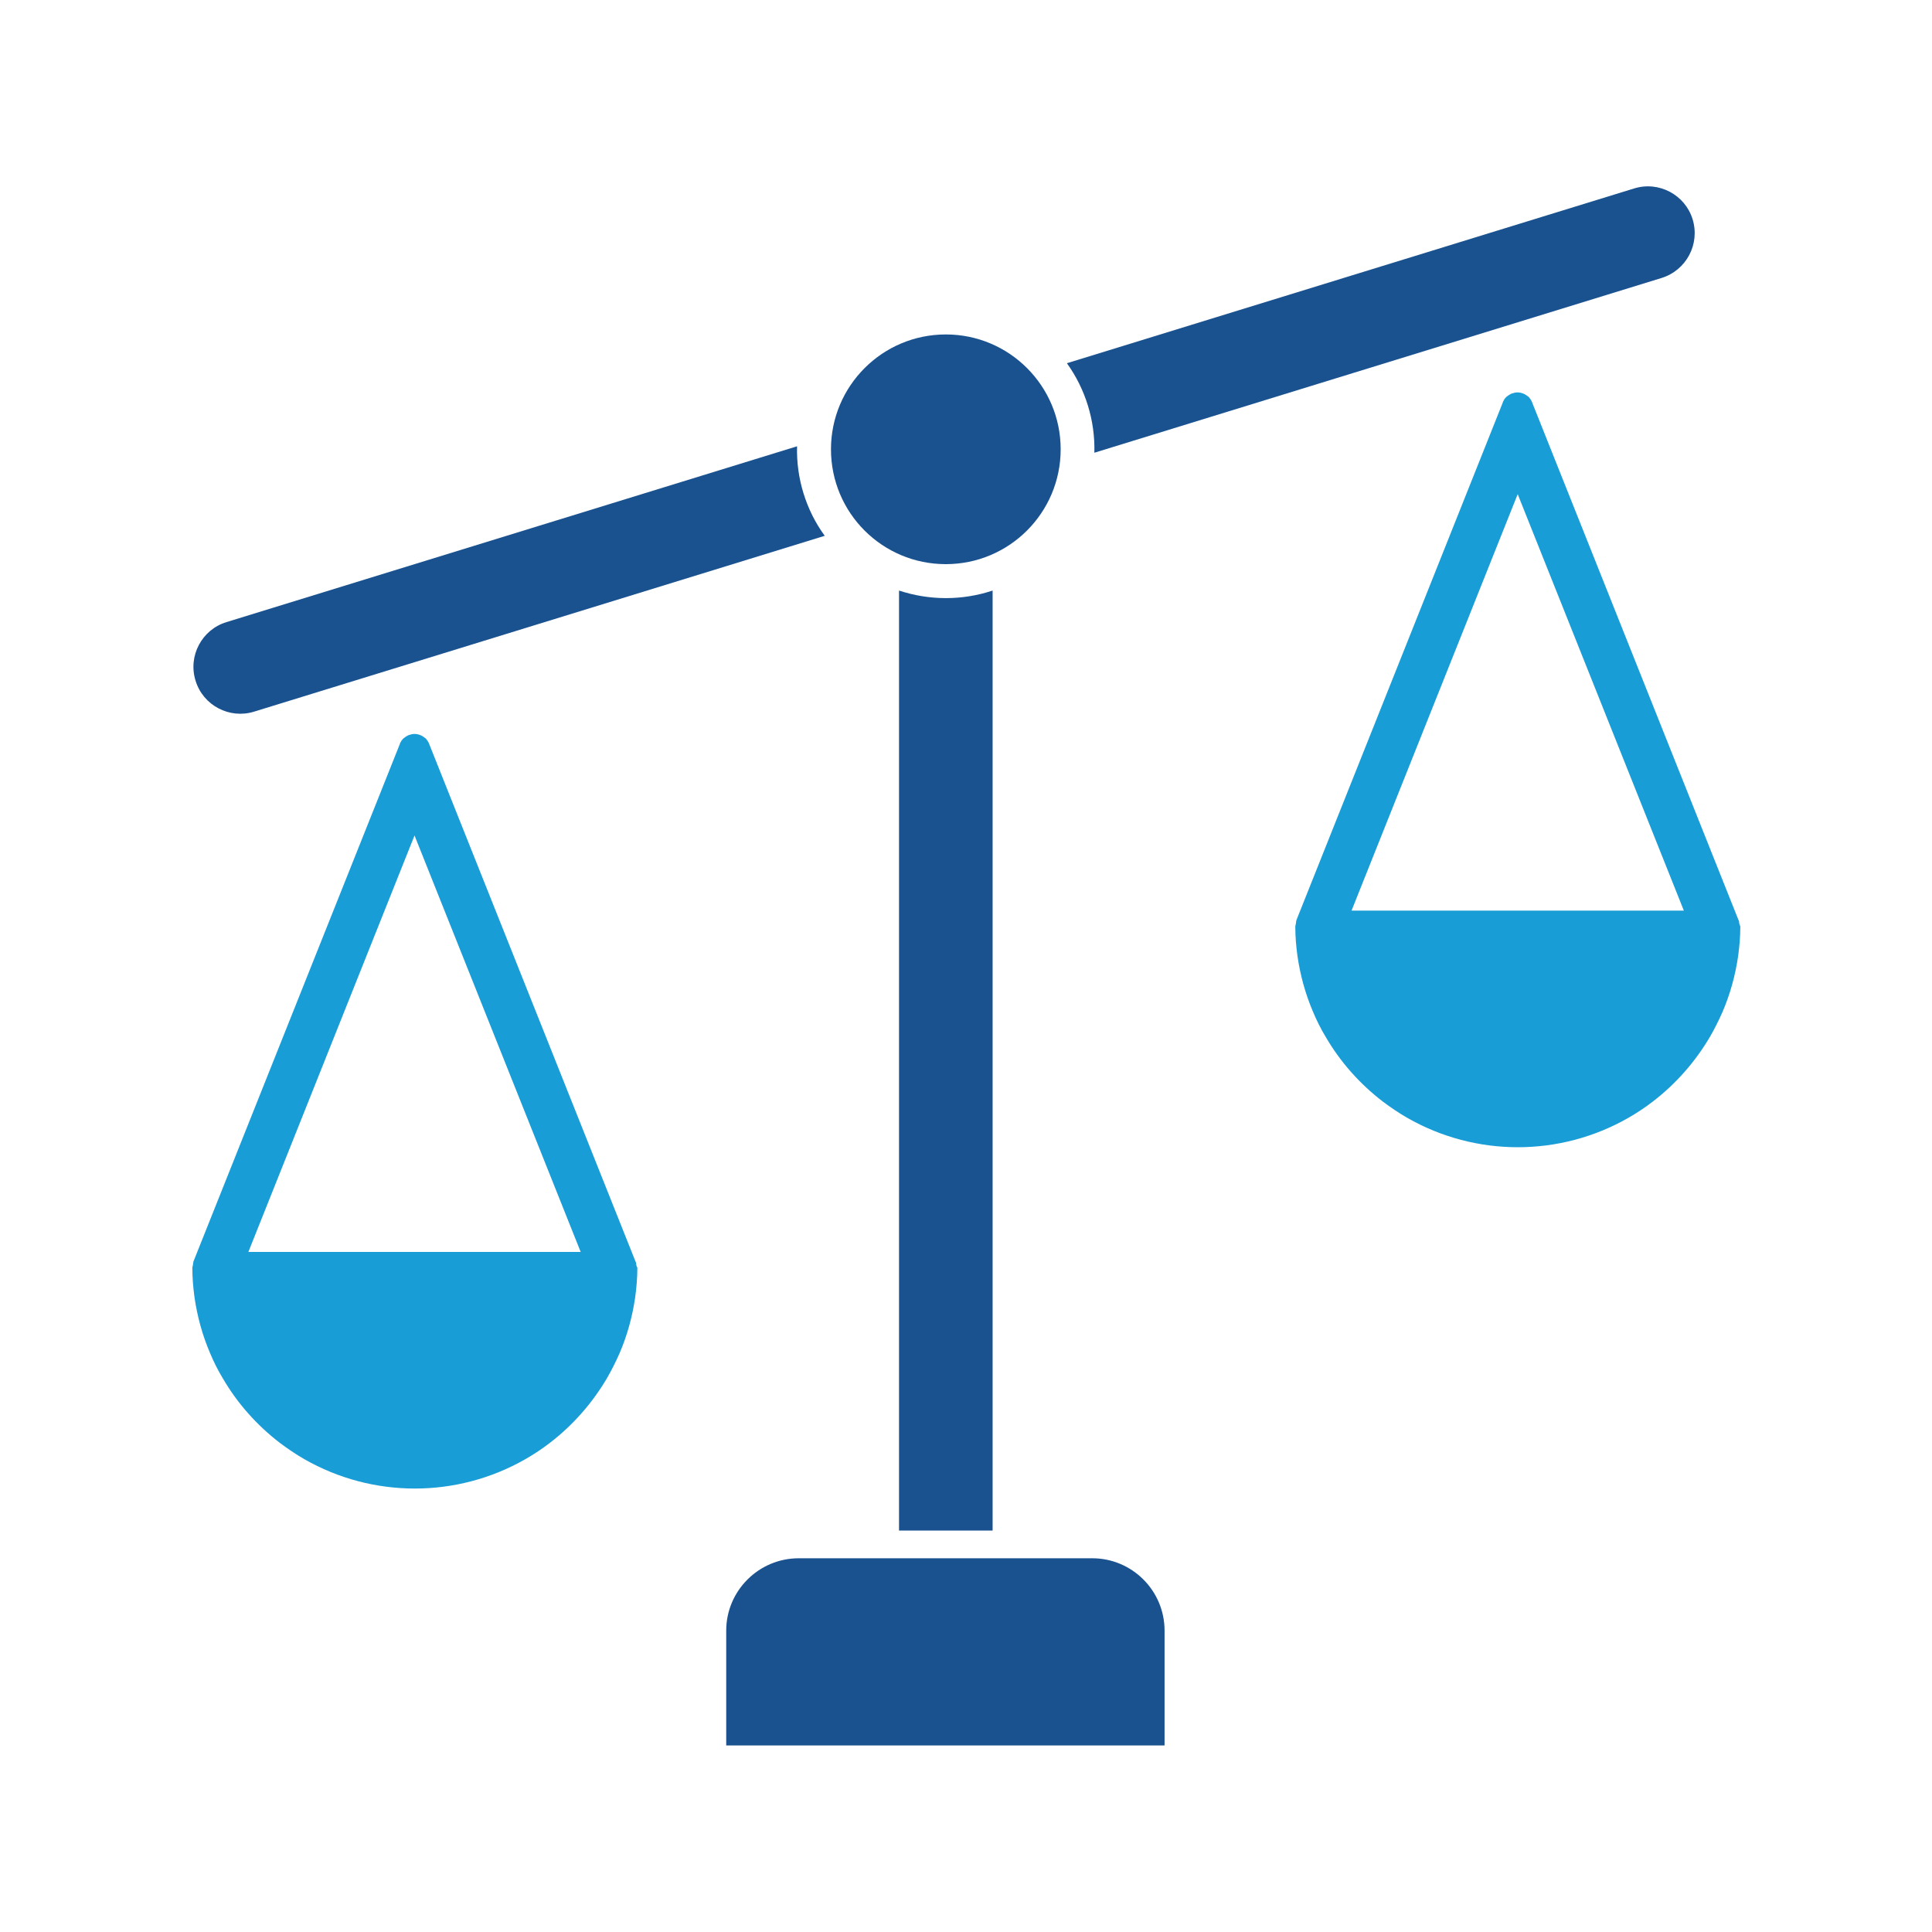
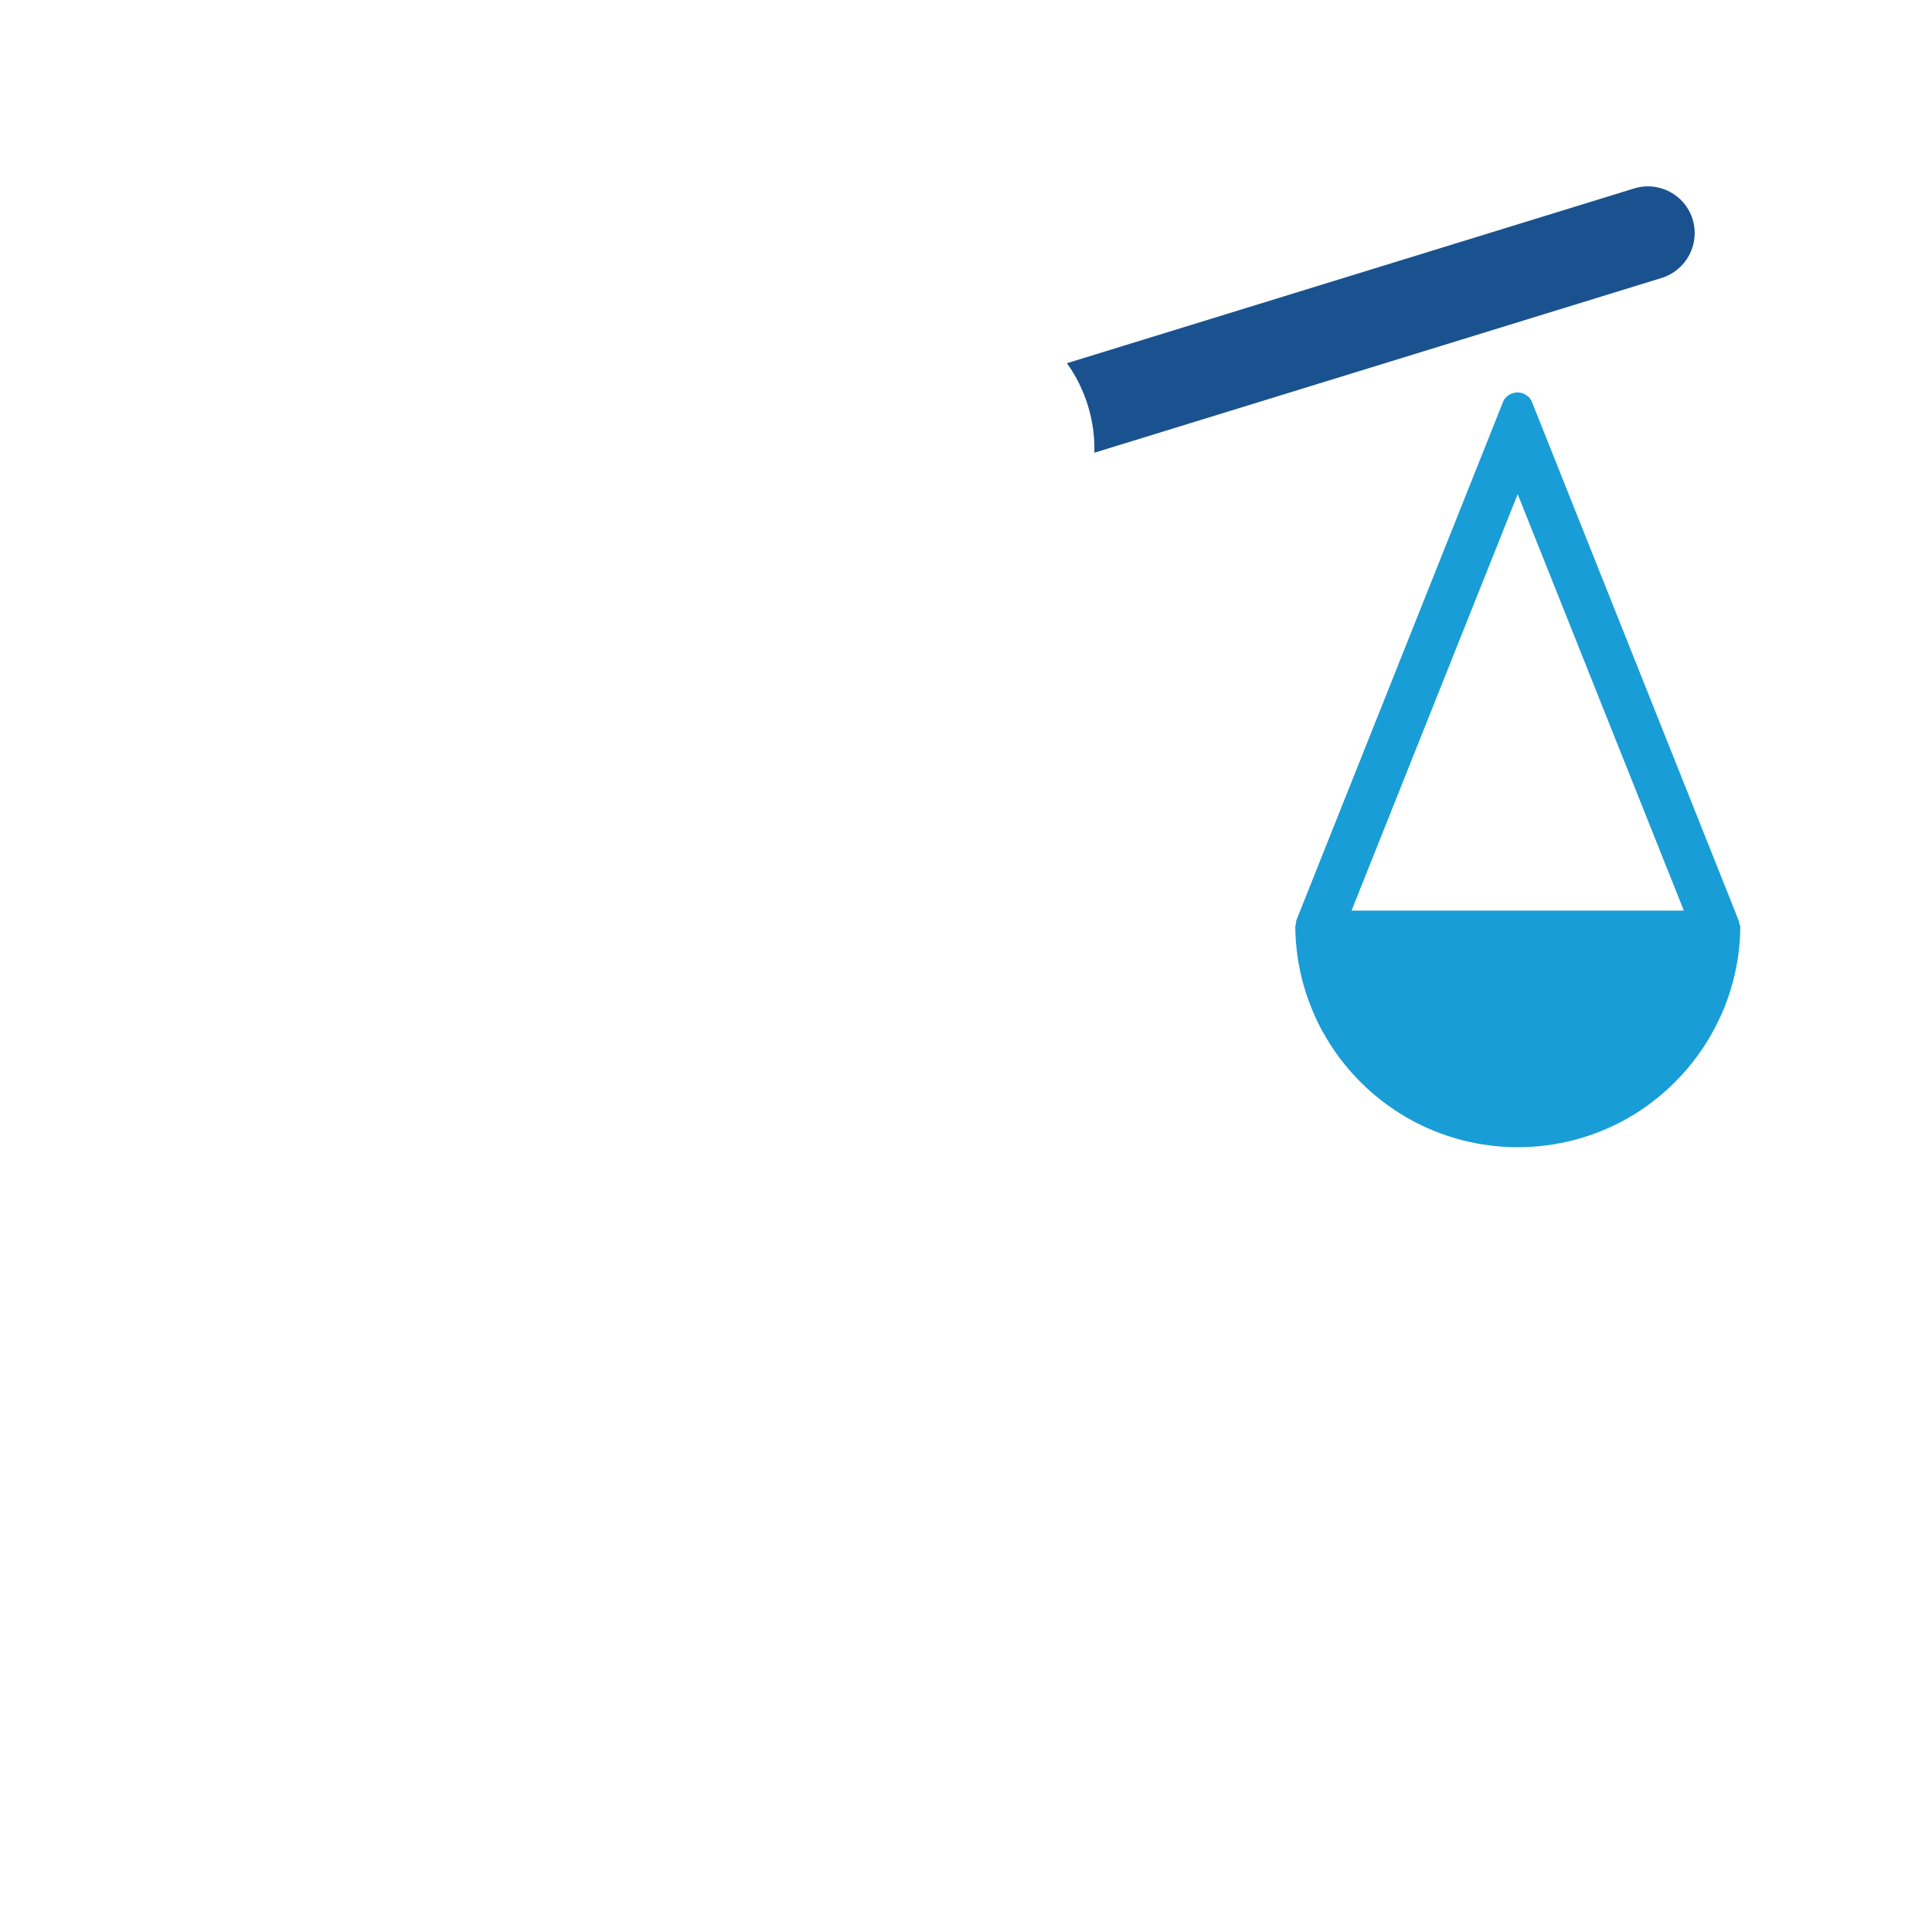
<svg xmlns="http://www.w3.org/2000/svg" version="1.1" id="Layer_1" x="0px" y="0px" viewBox="0 0 90 90" style="enable-background:new 0 0 90 90;" xml:space="preserve">
  <style type="text/css">
	.st0{fill:#076061;}
	.st1{fill:#B7BD3E;}
	.st2{fill:#7B9942;}
	.st3{fill:#1A5290;}
	.st4{fill:#199DD6;}
	.st5{fill:#FFFFFF;}
	.st6{fill:#005E62;}
	.st7{fill:#982466;}
	.st8{fill:#611443;}
	.st9{fill:none;}
	.st10{fill:#D0412C;}
	.st11{fill-rule:evenodd;clip-rule:evenodd;fill:#076061;}
	.st12{fill-rule:evenodd;clip-rule:evenodd;fill:#B7BD3E;}
	.st13{fill:#BADAEA;}
	.st14{fill-rule:evenodd;clip-rule:evenodd;fill:#7B9942;}
	.st15{fill-rule:evenodd;clip-rule:evenodd;fill:#FFFFFF;}
	.st16{fill:#116162;}
	.st17{clip-path:url(#SVGID_00000068640770211433133400000003262406142362424722_);}
	.st18{fill:none;stroke:#FFFFFF;stroke-width:0.967;stroke-miterlimit:10;}
	.st19{fill:#7C9A42;}
	.st20{fill:#9C2064;}
	.st21{clip-path:url(#SVGID_00000029020130489245343690000012379648260092245693_);}
	.st22{fill:none;stroke:#FFFFFF;stroke-width:0.942;stroke-miterlimit:10;}
</style>
  <g>
-     <path class="st3" d="M37.21,72.59h13.67c1.86,0,3.37,1.51,3.37,3.37v5.35H33.83v-5.35C33.83,74.11,35.34,72.59,37.21,72.59z" />
-     <path class="st3" d="M41.88,27.51V71.3h4.36V27.51C44.83,27.98,43.3,27.98,41.88,27.51z" />
-     <path class="st3" d="M49.41,20.93c0,2.95-2.39,5.35-5.35,5.35s-5.35-2.39-5.35-5.35c0-2.95,2.39-5.35,5.35-5.35   S49.41,17.98,49.41,20.93" />
    <path class="st3" d="M78.85,10.22L78.85,10.22c-0.35-1.15-1.58-1.8-2.73-1.44L49.7,16.92c0.87,1.21,1.32,2.68,1.28,4.17l26.42-8.14   C78.56,12.59,79.2,11.37,78.85,10.22z" />
-     <path class="st3" d="M37.43,22.98c-0.22-0.71-0.32-1.45-0.3-2.19l-26.58,8.19c-1.15,0.35-1.8,1.58-1.44,2.73l0,0   c0.35,1.15,1.58,1.8,2.73,1.44l26.58-8.19C37.98,24.36,37.65,23.69,37.43,22.98z" />
-     <path class="st4" d="M29.64,58.92c0-0.05-0.01-0.09-0.02-0.13l-0.01-0.01l-9.62-24.13v-0.01c-0.01-0.01-0.02-0.02-0.02-0.04   c-0.03-0.06-0.07-0.12-0.12-0.18l0,0c-0.02-0.02-0.04-0.04-0.06-0.05c-0.05-0.04-0.1-0.07-0.15-0.1l0,0   c-0.03-0.01-0.05-0.02-0.07-0.03c-0.08-0.03-0.17-0.05-0.26-0.05l0,0l0,0c-0.09,0-0.17,0.02-0.26,0.05   c-0.03,0.01-0.05,0.02-0.07,0.03l0,0c-0.05,0.03-0.1,0.06-0.15,0.1c-0.02,0.02-0.04,0.03-0.06,0.05l0,0   c-0.05,0.05-0.09,0.11-0.12,0.18c-0.01,0.01-0.02,0.02-0.02,0.04v0.01L9.01,58.77l0,0.01c-0.01,0.04-0.02,0.09-0.02,0.13   c-0.01,0.04-0.02,0.09-0.03,0.14v0.02c0,0.46,0.04,0.92,0.1,1.36c0.13,0.9,0.37,1.77,0.72,2.59c0.17,0.41,0.37,0.81,0.6,1.19   c0.67,1.15,1.57,2.17,2.65,3c0.36,0.27,0.74,0.53,1.14,0.76c3.19,1.83,7.12,1.83,10.31,0c0.4-0.23,0.78-0.48,1.14-0.76   c1.08-0.83,1.97-1.85,2.65-3c0.22-0.38,0.42-0.78,0.6-1.19c0.35-0.82,0.59-1.69,0.72-2.59c0.06-0.45,0.1-0.9,0.1-1.36v-0.02   C29.66,59.01,29.65,58.96,29.64,58.92z M11.57,58.32l7.74-19.4l7.74,19.4H11.57z" />
    <path class="st4" d="M81.02,43.01c0-0.05-0.01-0.09-0.02-0.13l-0.01-0.01l-9.62-24.13v-0.01c-0.01-0.01-0.02-0.02-0.02-0.04   c-0.03-0.06-0.07-0.12-0.12-0.18l0,0c-0.02-0.02-0.04-0.04-0.06-0.05c-0.05-0.04-0.1-0.07-0.15-0.1l0,0   c-0.03-0.01-0.05-0.02-0.07-0.03c-0.08-0.03-0.17-0.05-0.26-0.05l0,0l0,0c-0.09,0-0.17,0.02-0.26,0.05   c-0.03,0.01-0.05,0.02-0.07,0.03l0,0c-0.05,0.03-0.1,0.06-0.15,0.1c-0.02,0.02-0.04,0.03-0.06,0.05l0,0   c-0.05,0.05-0.09,0.11-0.12,0.18c-0.01,0.01-0.02,0.02-0.02,0.04v0.01l-9.62,24.13l0,0.01c-0.01,0.04-0.02,0.09-0.02,0.13   c-0.01,0.04-0.02,0.09-0.03,0.14v0.02c0,0.46,0.04,0.92,0.1,1.36c0.13,0.9,0.37,1.77,0.72,2.59c0.17,0.41,0.37,0.81,0.6,1.19   c0.67,1.15,1.57,2.17,2.65,3c0.36,0.27,0.74,0.53,1.14,0.76c3.19,1.83,7.12,1.83,10.31,0c0.4-0.23,0.78-0.48,1.14-0.76   c1.08-0.83,1.97-1.85,2.65-3c0.22-0.38,0.42-0.78,0.6-1.19c0.35-0.82,0.59-1.69,0.72-2.59c0.06-0.45,0.1-0.9,0.1-1.36v-0.02   C81.04,43.1,81.03,43.05,81.02,43.01z M62.96,42.42l7.74-19.4l7.74,19.4H62.96z" />
  </g>
</svg>